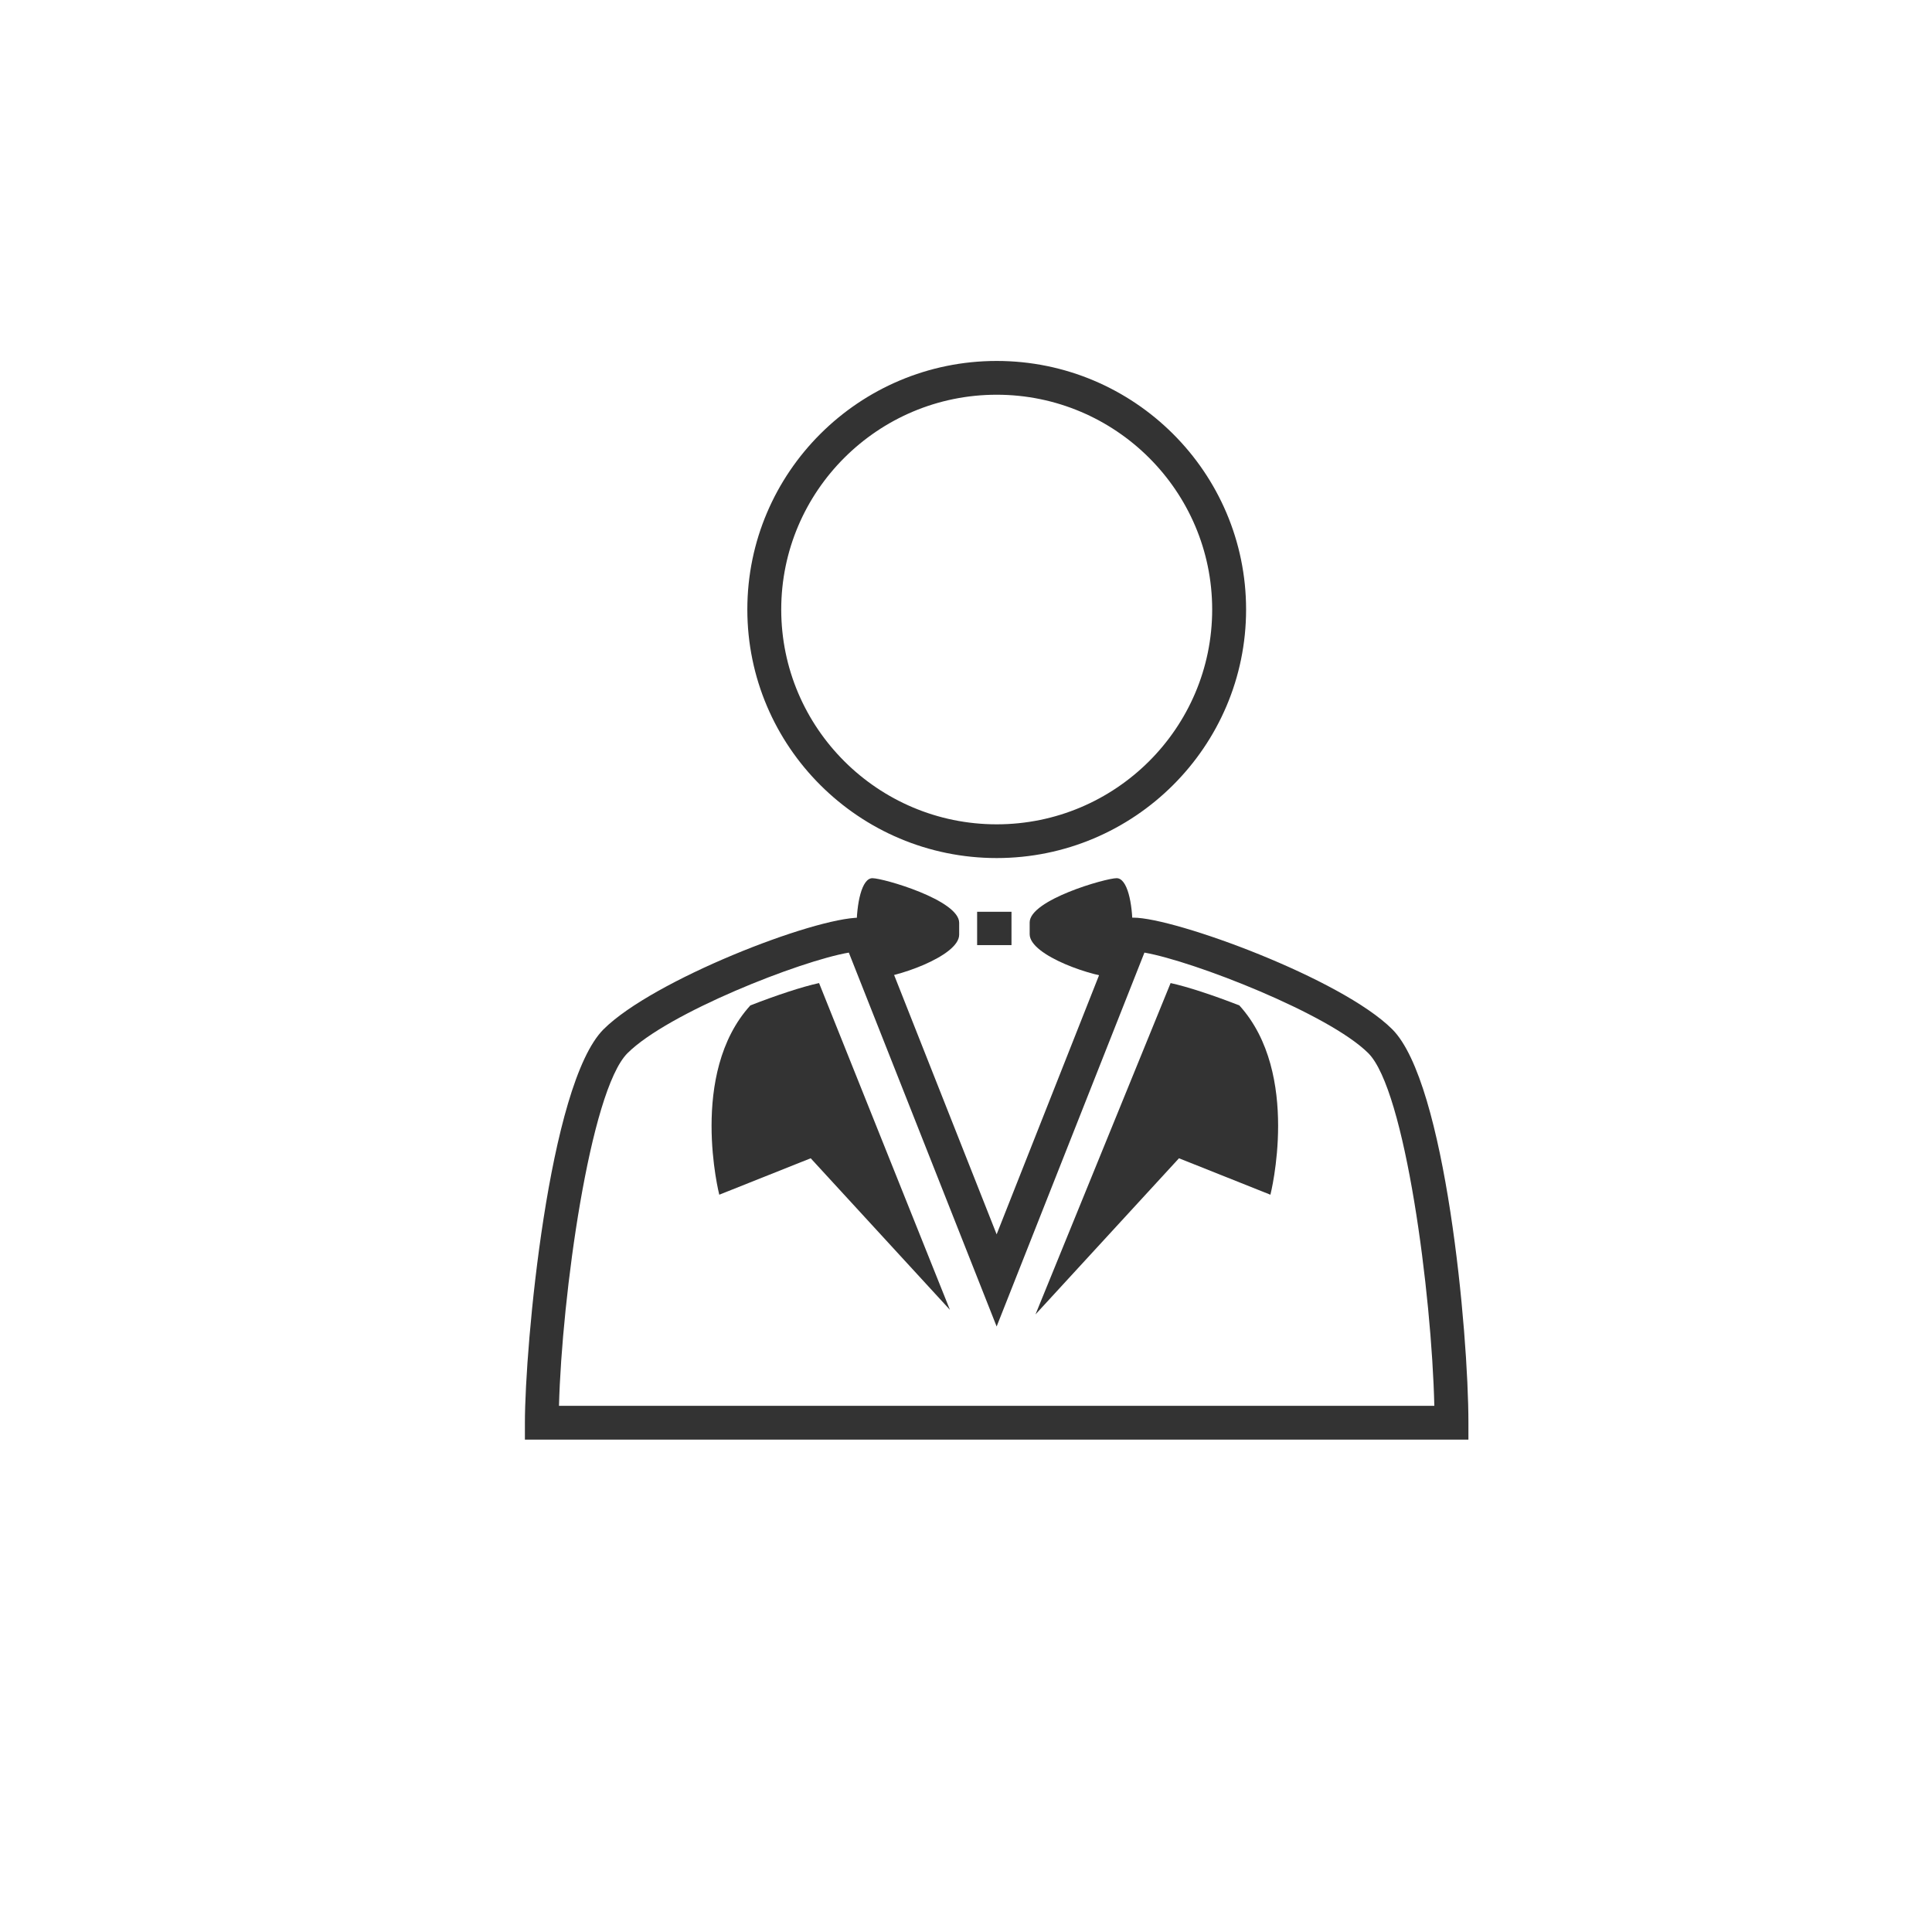
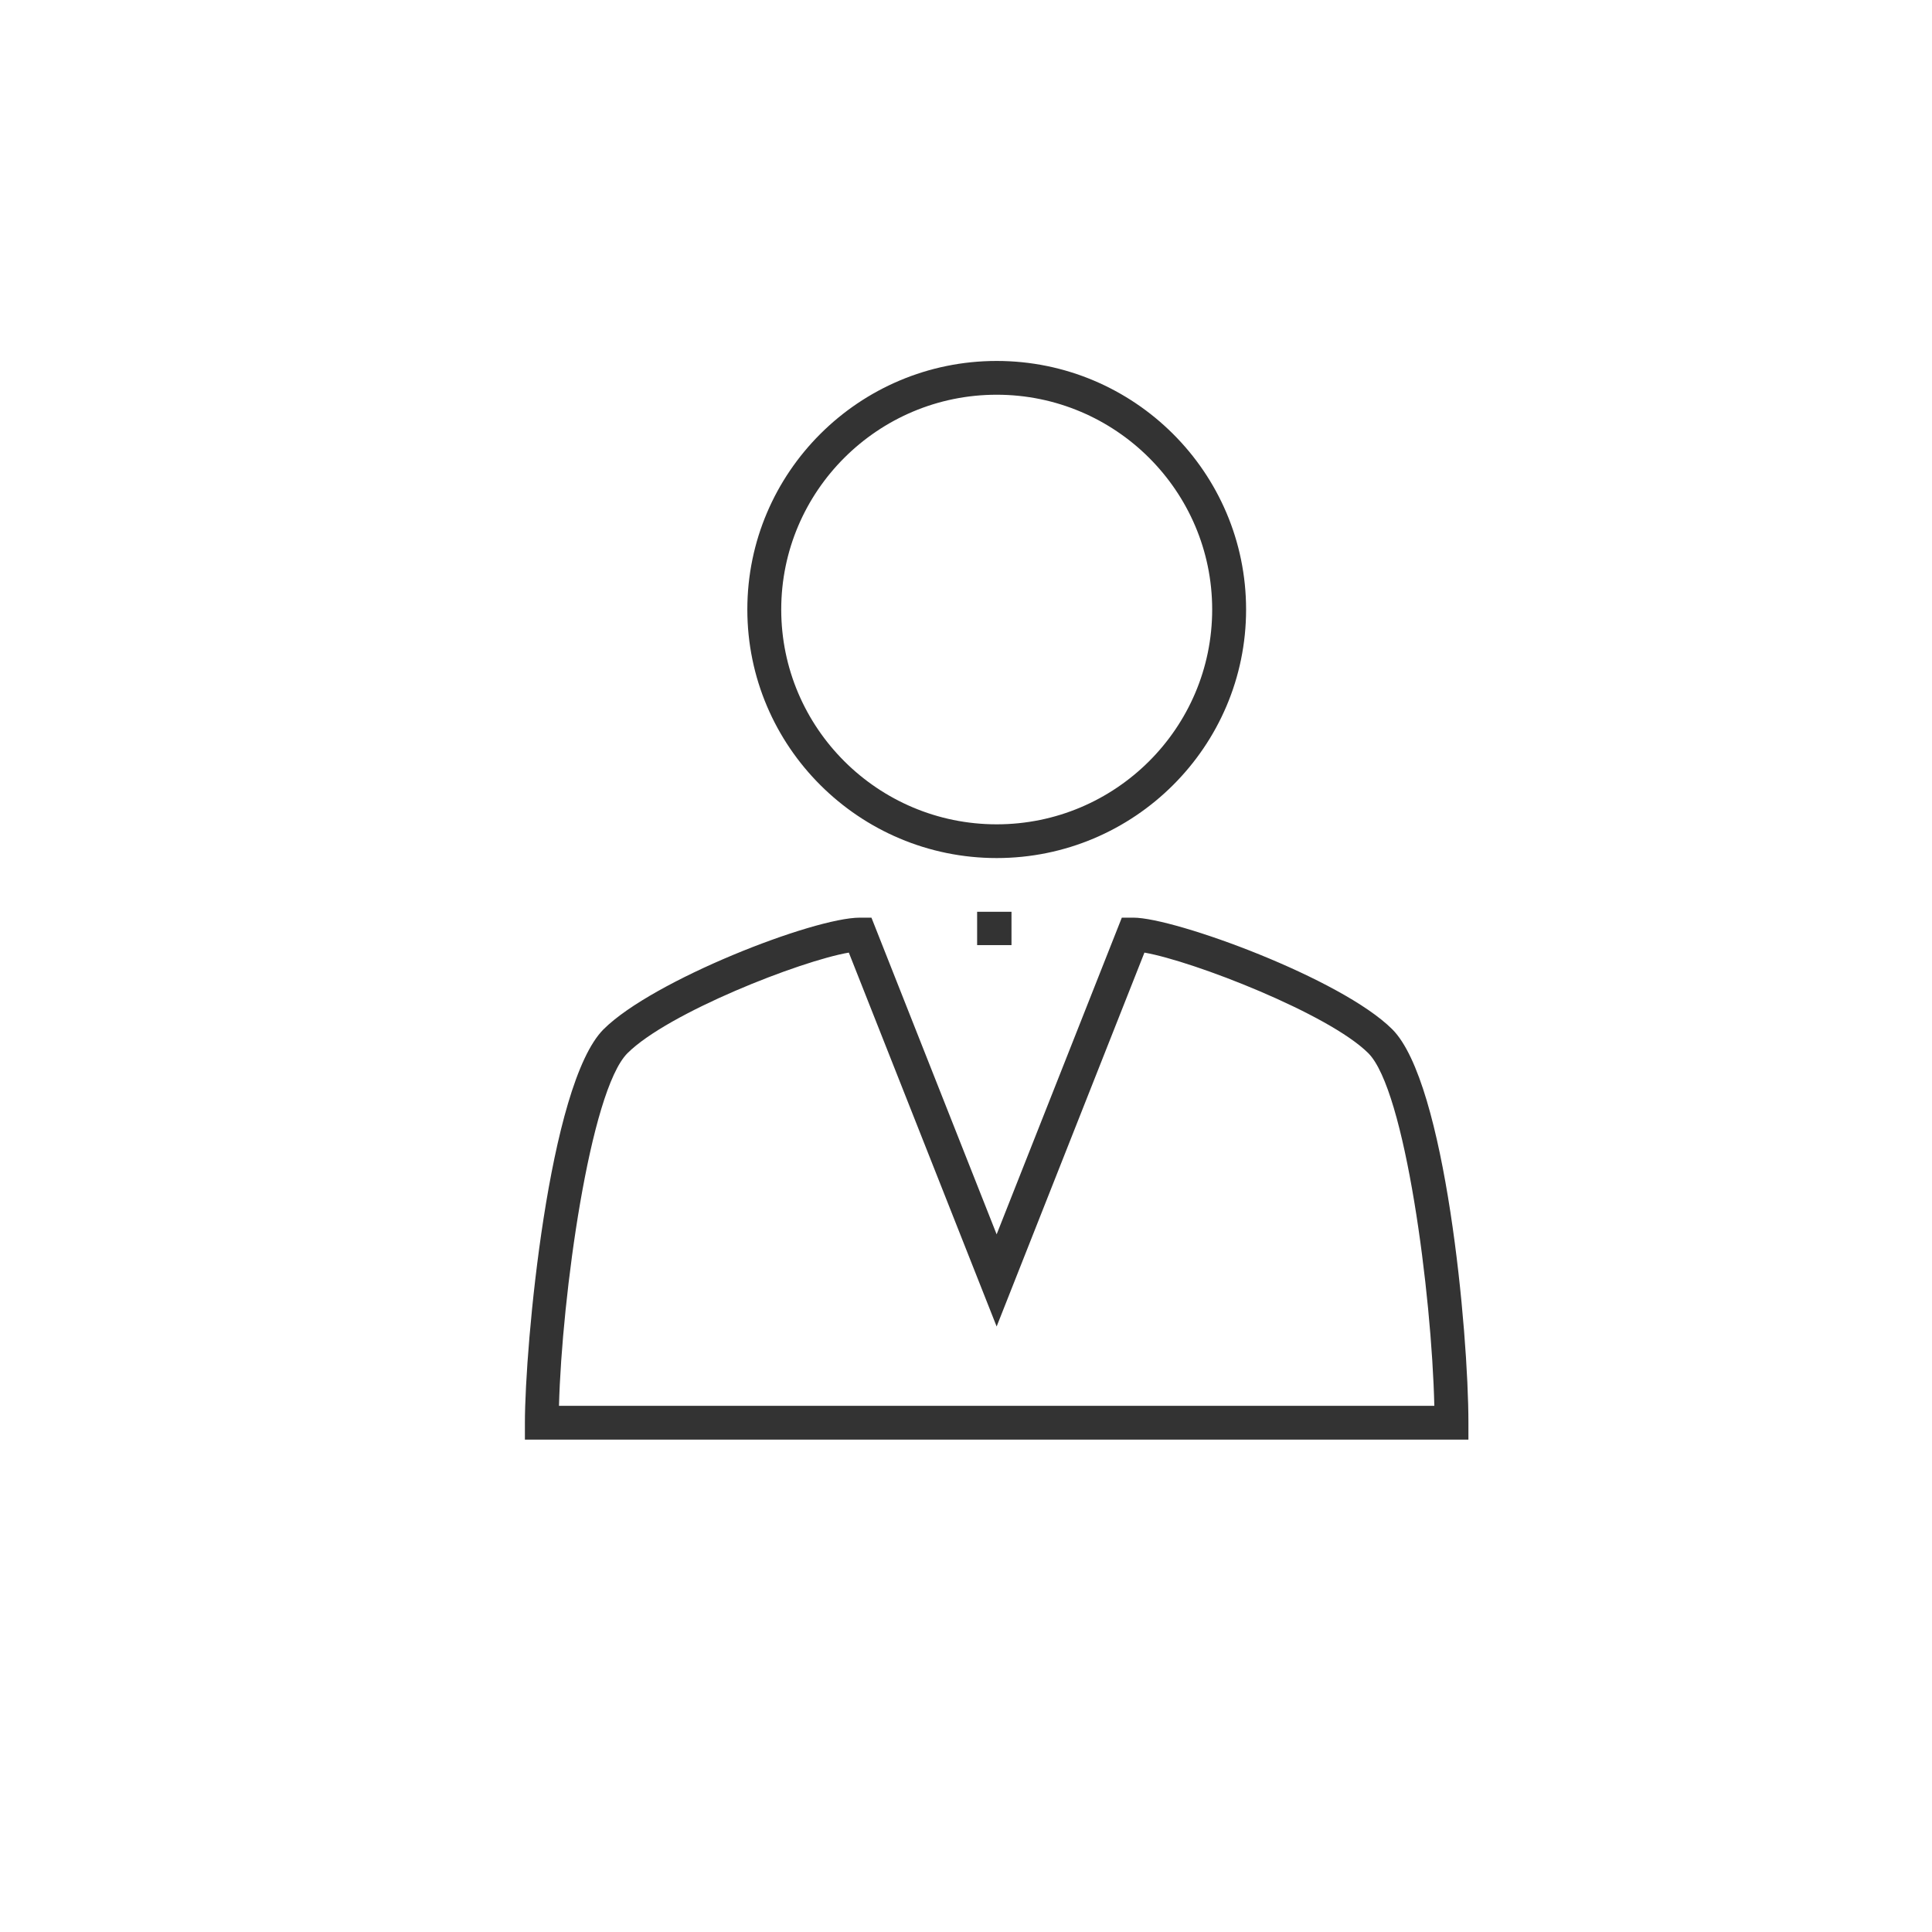
<svg xmlns="http://www.w3.org/2000/svg" width="154" height="154" viewBox="0 0 154 154" fill="none">
  <path d="M117.051 114.753H41.84V113.406C41.84 107.354 43.727 86.42 48.113 82.041C52.042 78.129 64.843 73.146 68.544 73.146H69.463L79.442 98.389L89.42 73.146H90.339C93.647 73.146 106.911 77.99 110.975 82.041C115.241 86.293 117.048 106.2 117.048 113.406V114.753H117.051ZM44.557 112.059H114.33C114.125 103.153 112.014 86.885 109.065 83.946C105.919 80.81 95.126 76.613 91.223 75.932L79.442 105.734L67.66 75.932C63.785 76.597 53.254 80.73 50.02 83.946C47.02 86.943 44.781 103.368 44.557 112.059ZM79.446 68.396C68.487 68.396 59.57 59.508 59.57 48.582C59.57 37.655 68.487 28.771 79.446 28.771C90.409 28.771 99.326 37.659 99.326 48.585C99.326 59.512 90.405 68.396 79.446 68.396ZM79.446 31.464C69.977 31.464 62.272 39.144 62.272 48.585C62.272 58.027 69.977 65.707 79.446 65.707C88.918 65.707 96.623 58.027 96.623 48.585C96.623 39.144 88.915 31.464 79.446 31.464Z" fill="#333333" />
-   <path d="M64.621 92.326L57.333 95.231C57.333 95.231 54.87 85.578 59.811 80.141C61.934 79.314 63.937 78.656 65.288 78.36L75.719 104.407L64.621 92.326Z" fill="#333333" />
-   <path d="M93.977 92.326L101.265 95.231C101.265 95.231 103.728 85.578 98.787 80.141C96.663 79.314 94.66 78.656 93.309 78.36L82.539 104.773L93.977 92.326Z" fill="#333333" />
-   <path fill-rule="evenodd" clip-rule="evenodd" d="M69.54 78C71.244 78 76.456 76.242 76.456 74.501V73.557C76.456 71.744 70.406 70.001 69.54 70.001C67.841 70 67.866 78 69.54 78Z" fill="#333333" />
-   <path fill-rule="evenodd" clip-rule="evenodd" d="M89.007 77.937C87.3 77.937 82.075 76.192 82.075 74.465V73.529C82.075 71.728 88.142 70 89.007 70C90.712 70 90.684 77.937 89.007 77.937Z" fill="#333333" />
  <path fill-rule="evenodd" clip-rule="evenodd" d="M77.887 72.678H80.626V75.335H77.887V72.678Z" fill="#333333" />
</svg>